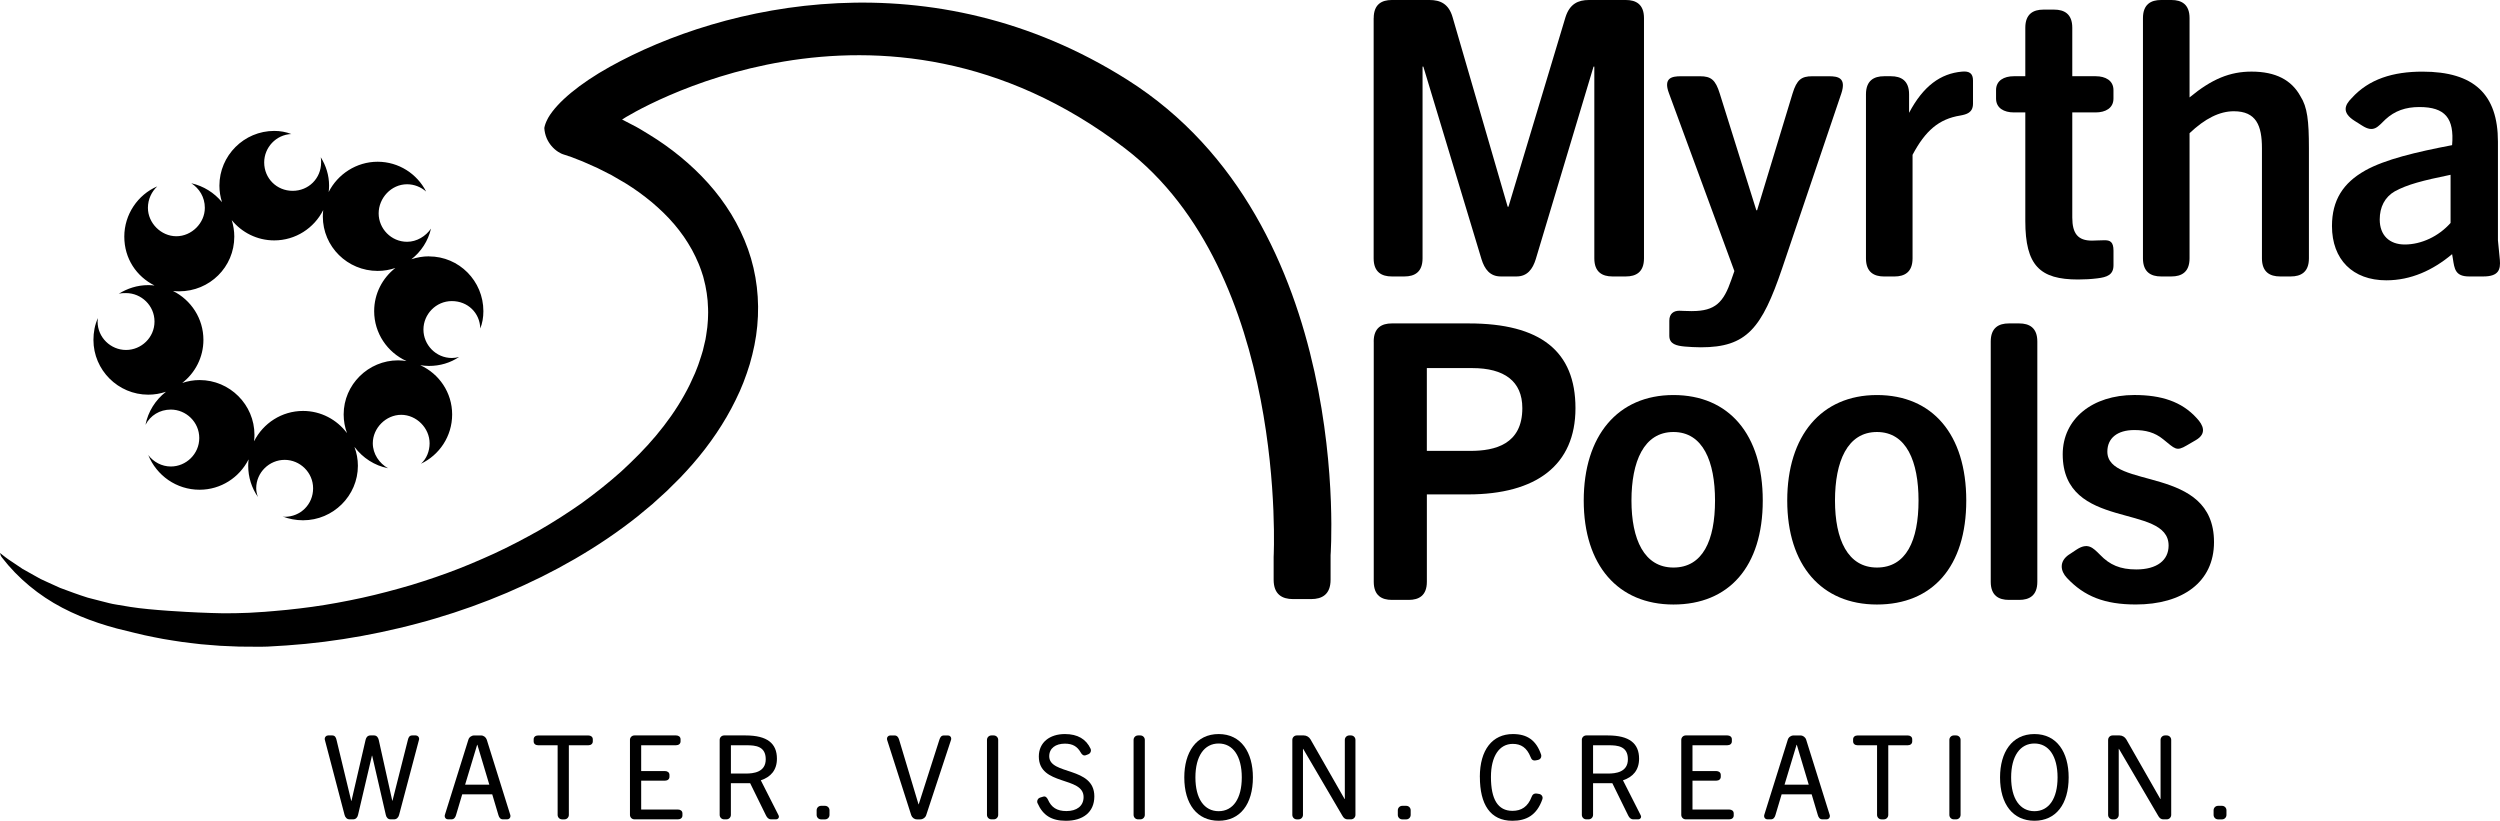
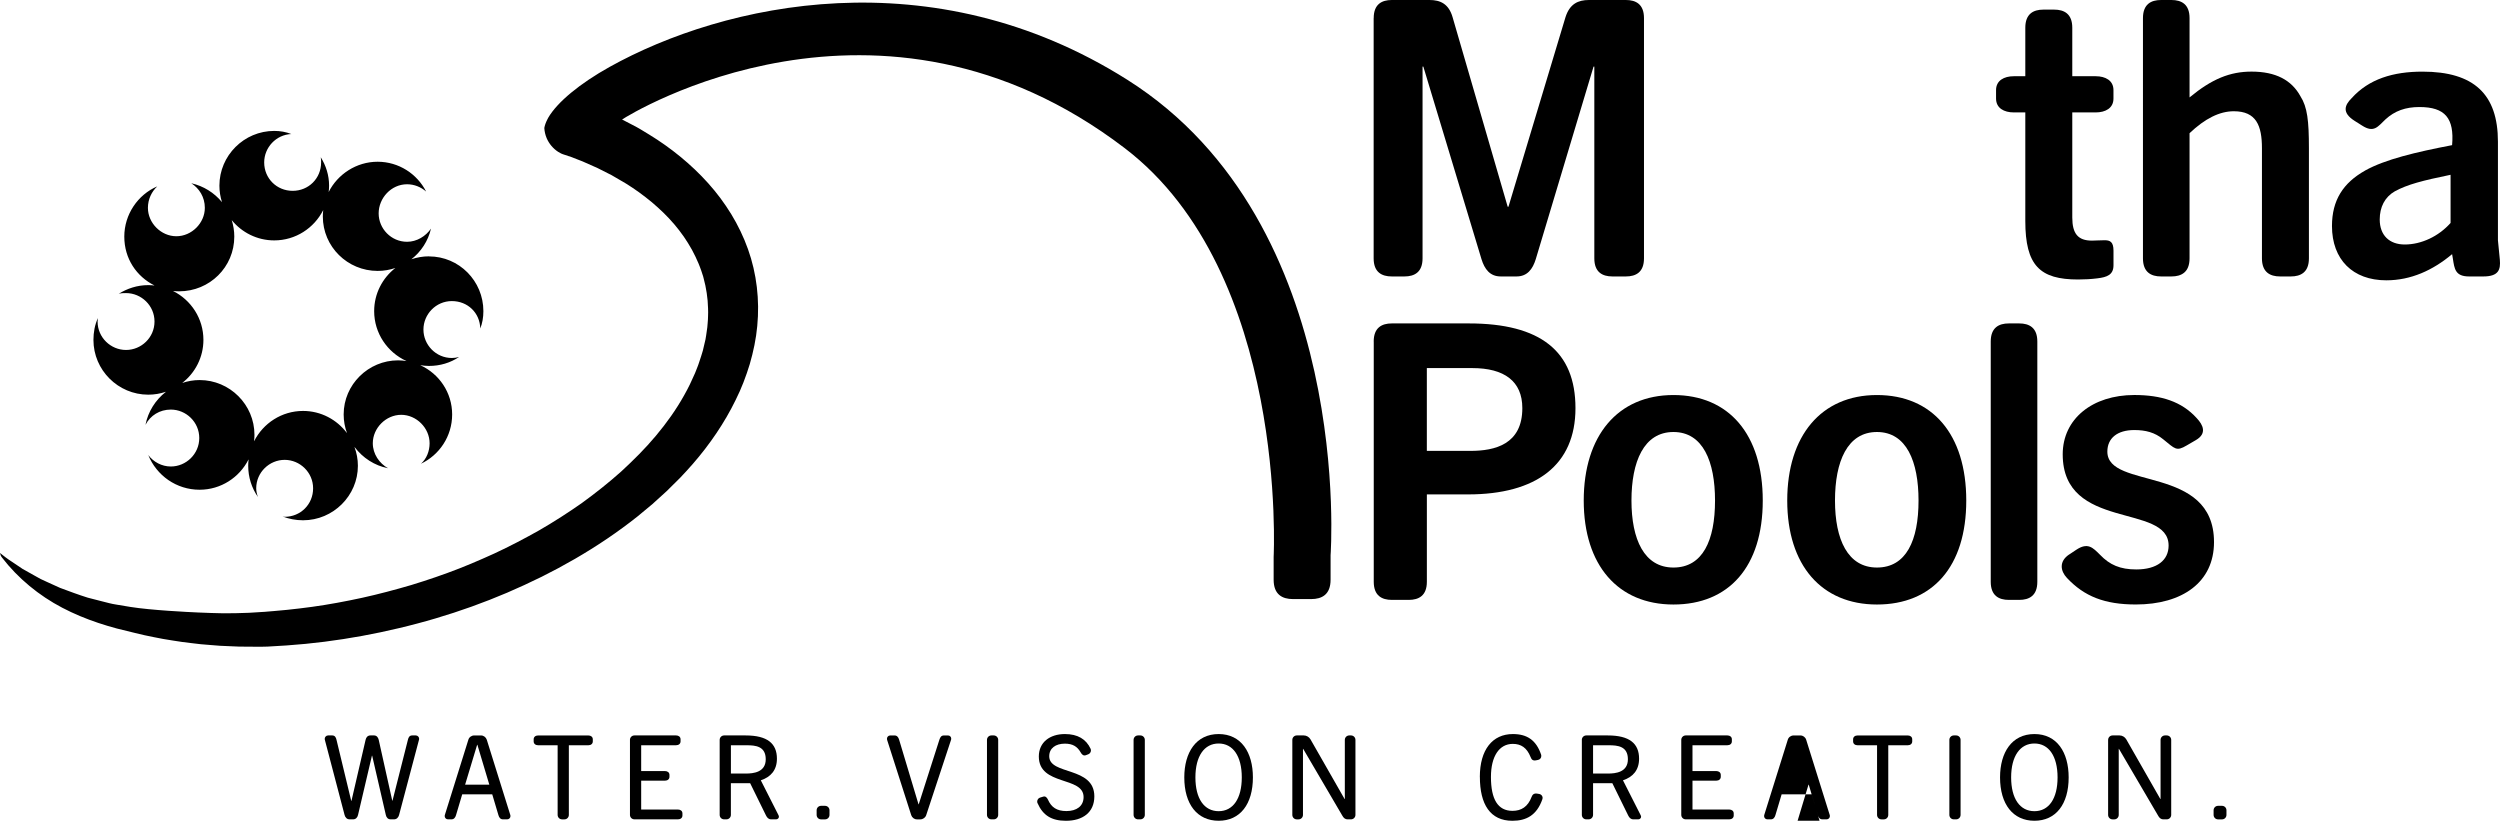
<svg xmlns="http://www.w3.org/2000/svg" id="Livello_2" data-name="Livello 2" viewBox="0 0 1050.1 344.75">
  <defs>
    <style>
      .cls-1 {
        fill-rule: evenodd;
      }
    </style>
  </defs>
  <path d="M558.9,233.31v10.19c0,6.24-3.64,8.14-8.15,8.14h-7.63c-4.5,0-8.14-1.9-8.14-8.14v-9.6s6.25-119.16-62.55-171.67c-103.28-78.86-207.95-14.2-211.13-12.03,1.48.76,2.95,1.53,4.43,2.3,2.39,1.19,4.65,2.63,6.94,4.02,9.06,5.54,17.6,12.43,24.79,20.44l2.64,3.08,2.47,3.15c1.63,2.2,3.19,4.49,4.59,6.78,2.82,4.64,5.2,9.56,7.03,14.7,3.67,10.26,4.93,21.41,3.89,32.24-.49,5.43-1.62,10.76-3.16,16.07l-1.22,3.76-1.43,3.91-1.51,3.63-1.78,3.78c-4.64,9.53-10.87,18.64-17.87,26.69-1.76,2.02-3.56,4-5.41,5.93l-5.65,5.6-5.98,5.43-6.16,5.12c-8.35,6.65-17.22,12.6-26.42,17.93l-7.01,3.91-7,3.62c-4.81,2.37-9.63,4.6-14.51,6.69-9.78,4.17-19.79,7.76-29.98,10.77-2.57.72-5.07,1.51-7.7,2.16-2.56.64-5.03,1.35-7.66,1.93-5.21,1.24-10.39,2.34-15.62,3.29-10.45,1.91-21,3.26-31.62,3.99l-7.98.48c-1.52.07-2.68.04-4.04.06l-4.03-.03-3.93-.03-4.03-.17-3.93-.17-4.02-.32-4.11-.34-3.9-.46c-2.58-.27-5.24-.66-7.92-1.1-2.68-.38-5.31-.89-7.93-1.42-2.63-.48-5.24-1.11-7.84-1.74l-7.68-1.89c-2.66-.71-5.26-1.5-7.82-2.35-5.15-1.73-10.22-3.81-15.09-6.37-9.74-5.09-18.58-12.33-25.34-21.12-.44-.57-.69-1.22-.8-1.88,1.54,1.25,3.15,2.51,4.95,3.65,1.47.99,2.99,2.01,4.54,3.05,1.61.94,3.28,1.85,4.98,2.79.85.47,1.71.94,2.57,1.43.89.41,1.79.83,2.7,1.25,1.81.84,3.65,1.69,5.51,2.5,3.81,1.42,7.7,2.88,11.64,4.11,2,.51,4,1.03,6,1.54,1.99.5,3.97,1.07,5.98,1.36,1.99.36,3.98.68,5.95.99,8.67,1.38,24.03,2.14,28.41,2.33,3.32.15,7.2.28,10.68.34l5.24-.05c1.77-.03,3.65-.07,5.38-.16l5.3-.33,1.36-.08,1.26-.11,2.67-.22c3.6-.34,7.26-.62,10.71-1.09,7-.81,14.09-1.97,21.05-3.38,6.99-1.37,13.92-3.09,20.78-5l5.08-1.45,5.18-1.63c3.45-1.11,6.7-2.24,10.05-3.46,6.69-2.42,13.23-5.23,19.69-8.17,6.42-2.97,12.81-6.34,18.85-9.74,6.37-3.69,12.1-7.38,17.94-11.48,5.71-4.14,11.24-8.53,16.48-13.21,5.19-4.79,10.1-9.65,14.62-15.06,4.46-5.32,8.49-10.98,11.82-16.95.73-1.34,1.8-3.24,2.41-4.58.66-1.35,1.45-3.12,2.17-4.75.37-.83.61-1.57.93-2.36l.38-.99.44-1.29c.59-1.67,1.05-3.23,1.53-4.81l1.11-4.73h0s.28-1.71.28-1.71l.23-1.61.25-1.76.13-1.54c.11-1.01.16-2.07.18-3.16.06-1.08.04-2.16,0-3.24-.04-2.15-.24-4.3-.56-6.42-.3-2.13-.76-4.22-1.32-6.28l-.2-.77-.23-.69-.55-1.68c-.37-1.18-.76-1.95-1.12-2.95-.8-1.93-1.76-3.91-2.78-5.8-1.05-1.89-2.2-3.73-3.43-5.53l-1.94-2.64-1.99-2.46-2.36-2.64-2.24-2.28c-1.59-1.54-3.24-3.03-4.94-4.47-1.72-1.42-3.49-2.79-5.3-4.11l-2.77-1.92-2.71-1.75-6.12-3.57-5.92-2.99-6.25-2.77-5.36-2.09c-.11-.02-.17-.03-.24-.04-.97-.36-1.9-.67-2.7-.9-.22-.07-.47-.19-.7-.29-.43-.22-.86-.44-1.25-.7-2.11-1.38-3.78-3.37-4.79-5.68-.59-1.4-.92-2.83-1.01-4.33.2-1.1.59-2.25,1.21-3.45.19-.35.34-.62.41-.81,3.84-6.65,13.43-14.49,25.81-21.39,47.9-26.68,135.35-46.52,217.51,5.43,95.71,60.52,85.32,199.8,85.32,199.8Z" />
  <g>
    <g>
      <path d="M577.01,7.6c0-5.82,3.4-7.6,7.6-7.6h15.85c4.53,0,8.09,1.62,9.7,7.27l23.13,79.58h.32l23.94-79.58c1.78-5.66,5.34-7.27,9.86-7.27h15.53c4.2,0,7.6,1.78,7.6,7.6v100.92c0,5.82-3.39,7.6-7.6,7.6h-5.66c-4.21,0-7.6-1.78-7.6-7.6V27.98h-.33l-24.26,80.86c-1.3,4.21-3.56,7.28-8.09,7.28h-6.63c-4.53,0-6.79-3.07-8.09-7.28l-24.42-80.86h-.33v80.54c0,5.82-3.39,7.6-7.6,7.6h-5.34c-4.2,0-7.6-1.78-7.6-7.6V7.6Z" />
-       <path d="M710.71,130.67c9.86,0,13.26-3.72,16.5-13.1l1.3-3.71-27.49-74.72c-2.43-6.47,1.29-7.11,5.01-7.11h8.09c4.53,0,6.47,1.45,8.25,7.27l15.36,49.01h.33l14.88-49.01c1.78-5.82,3.72-7.27,8.25-7.27h7.11c3.72,0,7.28.65,5.17,7.11l-24.9,73.59c-8.57,25.23-14.88,33.15-34.13,33.15-2.43,0-4.69-.16-6.79-.32-3.39-.33-6.47-.97-6.47-4.53v-6.31c0-3.07,1.94-4.2,4.21-4.2,1.29,0,2.42.16,5.34.16Z" />
-       <path d="M783.78,39.62c0-5.82,3.39-7.6,7.6-7.6h2.91c4.2,0,7.6,1.78,7.6,7.6v7.77c5.98-11.32,13.26-16.5,22.16-17.3,3.23-.33,4.69.81,4.69,3.72v9.7c0,3.88-2.75,4.53-5.34,5.02-9.06,1.45-14.72,6.46-20.05,16.5v43.5c0,5.82-3.39,7.6-7.6,7.6h-4.37c-4.2,0-7.6-1.78-7.6-7.6V39.62Z" />
      <path d="M850.71,47.22h-4.85c-4.05,0-7.44-1.78-7.44-5.82v-3.56c0-4.04,3.39-5.82,7.44-5.82h4.85V11.64c0-5.82,3.39-7.6,7.6-7.6h4.53c4.2,0,7.6,1.78,7.6,7.6v20.38h9.86c4.04,0,7.44,1.78,7.44,5.82v3.56c0,4.05-3.4,5.82-7.44,5.82h-9.86v44.15c0,6.79,2.42,9.7,8.25,9.7,1.62,0,3.23-.16,5.34-.16,2.26,0,3.72.65,3.72,4.37v6.15c0,4.03-2.75,5.01-6.79,5.49-2.59.33-5.34.48-8.09.48-16.01,0-22.16-5.81-22.16-24.58v-45.61Z" />
      <path d="M900.13,7.6c0-5.82,3.39-7.6,7.6-7.6h4.37c4.2,0,7.6,1.78,7.6,7.6v33.32c9.38-7.77,16.98-10.84,26.04-10.84,10.19,0,16.82,3.56,20.54,10.35,2.91,4.53,3.56,10.35,3.56,21.83v46.26c0,5.82-3.4,7.6-7.6,7.6h-4.53c-4.2,0-7.6-1.78-7.6-7.6v-46.26c0-9.54-2.42-15.53-11.81-15.53-5.98,0-12.13,3.07-18.6,9.22v52.57c0,5.82-3.4,7.6-7.6,7.6h-4.37c-4.21,0-7.6-1.78-7.6-7.6V7.6Z" />
      <path d="M993.43,71.64c8.41-4.69,21.35-7.76,36.55-10.67.97-11.32-2.91-16.01-13.75-16.01-5.82,0-10.35,1.62-14.23,5.18-3.24,3.07-4.85,5.82-9.86,2.59l-3.07-1.94c-5.66-3.56-4.05-6.79-1.3-9.54,7.28-8.09,17.47-11.16,29.76-11.16,21.67,0,31.7,9.54,31.7,29.43v41.4l.81,8.25c.33,4.05-.48,6.95-6.95,6.95h-5.99c-5.82,0-6.14-3.23-6.79-7.43l-.33-1.94c-8.09,6.79-17.3,10.99-27.66,10.99-14.07,0-22.8-8.73-22.8-22.8,0-10.84,4.69-18.11,13.91-23.29ZM1010.09,102.7c6.95,0,14.23-3.39,19.25-9.06v-20.22c-11.81,2.43-18.12,4.05-23.45,6.96-4.2,2.42-6.31,6.63-6.31,11.81,0,6.63,4.05,10.51,10.52,10.51Z" />
    </g>
    <g>
      <path d="M577.01,143.45c0-5.82,3.4-7.6,7.6-7.6h32.35c30.08,0,44.8,11.65,44.8,35.59s-16.5,36.23-45.12,36.23h-17.3v36.71c0,5.82-3.39,7.6-7.6,7.6h-7.11c-4.2,0-7.6-1.78-7.6-7.6v-100.93ZM617.61,189.39c10.35,0,21.83-2.75,21.83-17.96,0-11.32-7.6-16.82-21.03-16.82h-19.08v34.77h18.28Z" />
      <path d="M702.91,165.93c23.29,0,37.52,16.5,37.52,44.32s-14.24,43.67-37.52,43.67-37.68-16.5-37.68-43.67,14.24-44.32,37.68-44.32ZM720.38,210.25c0-16.33-5.02-28.79-17.47-28.79s-17.63,12.46-17.63,28.79,5.34,28.14,17.63,28.14,17.47-11.32,17.47-28.14Z" />
      <path d="M788.39,165.93c23.29,0,37.52,16.5,37.52,44.32s-14.23,43.67-37.52,43.67-37.68-16.5-37.68-43.67,14.24-44.32,37.68-44.32ZM805.86,210.25c0-16.33-5.01-28.79-17.47-28.79s-17.62,12.46-17.62,28.79,5.34,28.14,17.62,28.14,17.47-11.32,17.47-28.14Z" />
      <path d="M836.19,143.45c0-5.82,3.39-7.6,7.6-7.6h4.37c4.2,0,7.6,1.78,7.6,7.6v100.93c0,5.82-3.39,7.6-7.6,7.6h-4.37c-4.2,0-7.6-1.78-7.6-7.6v-100.93Z" />
      <path d="M869.18,232.89l2.91-1.94c4.85-3.23,6.96-.97,10.03,2.1,4.04,4.21,8.41,6.14,15.2,6.14,8.73,0,13.58-3.88,13.58-10.03,0-17.95-44.48-5.98-44.48-38.33,0-14.88,12.46-24.91,30.08-24.91,11.32,0,19.9,2.75,26.2,9.71,2.75,2.91,4.37,6.47-.33,9.22l-3.88,2.26c-4.37,2.59-4.85,1.45-9.86-2.59-3.56-2.91-7.44-3.88-12.14-3.88-7.12,0-11.32,3.4-11.32,9.06,0,16.18,44.8,5.34,44.8,38.01,0,16.82-13.26,26.2-32.83,26.2-13.1,0-21.67-3.39-28.95-11.16-2.75-2.91-3.4-6.96.97-9.87Z" />
    </g>
  </g>
  <g>
    <path d="M136.44,310.73c-.05-.15-.05-.25-.05-.39,0-.74.63-1.43,1.42-1.43h1.72c1.08,0,1.57.73,1.81,1.82l6.19,25.67h.1l5.94-25.67c.24-1.08.93-1.82,2.01-1.82h1.52c1.09,0,1.72.79,1.97,1.82l5.69,25.58h.11l6.47-25.58c.25-1.08.69-1.82,1.82-1.82h1.48c.78,0,1.42.64,1.42,1.43,0,.09,0,.24-.05.34l-8.4,31.71c-.29,1.03-1.03,1.77-2.11,1.77h-1.42c-1.08,0-1.77-.73-2.01-1.82l-5.75-24.94h-.09l-5.85,24.94c-.25,1.08-.98,1.82-2.06,1.82h-1.47c-1.08,0-1.82-.73-2.11-1.82l-8.3-31.62Z" />
    <path d="M186.83,342.4l9.91-31.71c.3-1.03,1.33-1.77,2.41-1.77h2.9c1.09,0,2.06.73,2.41,1.77l9.91,31.71c.05.15.05.25.05.39,0,.73-.59,1.37-1.37,1.37h-1.77c-1.08,0-1.62-.73-1.92-1.77l-2.6-8.74h-12.61l-2.6,8.74c-.3,1.03-.88,1.77-1.92,1.77h-1.47c-.78,0-1.37-.64-1.37-1.37,0-.15,0-.25.05-.39ZM205.53,329.58l-5.01-16.74h-.1l-5.05,16.74h10.16Z" />
    <path d="M234.23,313.04h-8.2c-1.03,0-1.87-.59-1.87-1.62v-.88c0-1.03.83-1.62,1.87-1.62h21.11c1.03,0,1.86.59,1.86,1.62v.88c0,1.03-.83,1.62-1.86,1.62h-8.2v29.26c0,1.03-.83,1.87-1.86,1.87h-.98c-1.03,0-1.87-.83-1.87-1.87v-29.26Z" />
    <path d="M264.6,310.78c0-1.03.83-1.87,1.87-1.87h17.53c1.03,0,1.86.59,1.86,1.62v.88c0,1.03-.83,1.62-1.86,1.62h-14.68v10.85h10.02c1.03,0,1.86.59,1.86,1.62v.79c0,1.03-.83,1.62-1.86,1.62h-10.02v12.13h15.47c1.03,0,1.86.59,1.86,1.62v.88c0,1.03-.83,1.62-1.86,1.62h-18.31c-1.04,0-1.87-.83-1.87-1.87v-31.51Z" />
    <path d="M302.29,310.78c0-1.03.83-1.87,1.86-1.87h9.04c9.13,0,13.15,3.39,13.15,9.77,0,4.81-2.6,7.71-6.77,9.08l7.47,14.73c.09.19.14.39.14.54,0,.59-.49,1.13-1.18,1.13h-2.06c-1.13,0-1.72-.69-2.21-1.67l-6.63-13.5h-8.1v13.3c0,1.03-.83,1.87-1.87,1.87h-.98c-1.03,0-1.86-.83-1.86-1.87v-31.51ZM313.34,324.92c3.04,0,8.3-.49,8.3-5.99s-4.27-5.89-8.05-5.89h-6.58v11.88h6.33Z" />
    <path d="M343.02,340.34c0-1.03.83-1.86,1.86-1.86h1.67c1.03,0,1.87.83,1.87,1.86v1.96c0,1.03-.83,1.87-1.87,1.87h-1.67c-1.03,0-1.86-.83-1.86-1.87v-1.96Z" />
    <path d="M372.61,310.68c-.05-.15-.05-.25-.05-.39,0-.73.59-1.37,1.37-1.37h1.82c1.03,0,1.61.73,1.91,1.77l8.15,27.15h.09l8.69-27.15c.34-1.03.78-1.77,1.91-1.77h1.72c.79,0,1.33.64,1.33,1.32,0,.15,0,.3-.05.45l-10.46,31.71c-.34,1.03-1.37,1.77-2.45,1.77h-1.43c-1.13,0-2.06-.73-2.41-1.77l-10.16-31.71Z" />
    <path d="M414.57,310.78c0-1.03.83-1.87,1.86-1.87h.98c1.03,0,1.87.83,1.87,1.87v31.51c0,1.03-.83,1.87-1.87,1.87h-.98c-1.03,0-1.86-.83-1.86-1.87v-31.51Z" />
    <path d="M435.66,336.7c0-.69.44-1.43,1.18-1.67l1.28-.39c.93-.3,1.57.19,2.06,1.23,1.42,3.24,3.73,4.81,7.76,4.81,4.27,0,7.21-2.06,7.21-5.89,0-8.84-18.8-4.56-18.8-17.04,0-5.94,4.61-9.42,10.95-9.42,5.4,0,8.93,2.16,10.8,6.19.09.25.14.44.14.69,0,.68-.44,1.37-1.12,1.62l-1.03.39c-.93.34-1.62-.2-2.16-1.18-1.43-2.5-3.38-3.68-6.63-3.68-3.88,0-6.58,1.91-6.58,5.3,0,8,18.95,4.17,18.95,16.84,0,6.77-4.91,10.26-11.93,10.26-6.03,0-9.67-2.26-11.93-7.41-.11-.2-.15-.45-.15-.64Z" />
    <path d="M476.15,310.78c0-1.03.83-1.87,1.87-1.87h.98c1.03,0,1.87.83,1.87,1.87v31.51c0,1.03-.83,1.87-1.87,1.87h-.98c-1.03,0-1.87-.83-1.87-1.87v-31.51Z" />
    <path d="M497.45,326.54c0-10.5,4.96-18.21,14.43-18.21s14.39,7.71,14.39,18.21c0,11.24-5.36,18.21-14.39,18.21s-14.43-6.97-14.43-18.21ZM521.6,326.54c0-8.98-3.73-14.24-9.72-14.24s-9.76,5.25-9.76,14.24,3.73,14.19,9.76,14.19,9.72-5.25,9.72-14.19Z" />
    <path d="M542.83,310.78c0-1.03.83-1.87,1.87-1.87h2.95c1.12,0,2.2.64,2.79,1.62l14.34,25.09h.1v-24.84c0-1.03.83-1.87,1.86-1.87h.73c1.03,0,1.87.83,1.87,1.87v31.51c0,1.03-.84,1.87-1.87,1.87h-1.37c-1.18,0-1.77-.64-2.31-1.62l-16.4-27.98h-.09v27.74c0,1.03-.83,1.87-1.87,1.87h-.73c-1.03,0-1.87-.83-1.87-1.87v-31.51Z" />
-     <path d="M587.14,340.34c0-1.03.83-1.86,1.87-1.86h1.67c1.03,0,1.86.83,1.86,1.86v1.96c0,1.03-.83,1.87-1.86,1.87h-1.67c-1.04,0-1.87-.83-1.87-1.87v-1.96Z" />
    <path d="M621.59,326.34c0-11.43,5.3-18.01,13.89-18.01,5.94,0,9.82,2.55,11.88,8.74.05.15.05.35.05.49,0,.78-.55,1.47-1.32,1.62l-.69.15c-1.72.39-2.11-.44-2.5-1.37-1.57-3.93-4.03-5.5-7.46-5.5-5.69,0-9.18,5.21-9.18,13.89,0,9.38,2.9,14.24,9.04,14.24,3.73,0,6.48-1.72,8.05-5.89.35-.93.98-1.62,2.51-1.32l.78.14c.79.15,1.33.89,1.33,1.62,0,.2-.05.35-.1.54-2.36,6.83-6.82,9.08-12.61,9.08-9.33,0-13.65-6.92-13.65-18.41Z" />
    <path d="M664.43,310.78c0-1.03.83-1.87,1.86-1.87h9.04c9.13,0,13.15,3.39,13.15,9.77,0,4.81-2.6,7.71-6.77,9.08l7.47,14.73c.09.19.15.39.15.54,0,.59-.49,1.13-1.18,1.13h-2.06c-1.13,0-1.72-.69-2.21-1.67l-6.63-13.5h-8.1v13.3c0,1.03-.83,1.87-1.87,1.87h-.98c-1.03,0-1.86-.83-1.86-1.87v-31.51ZM675.48,324.92c3.04,0,8.3-.49,8.3-5.99s-4.27-5.89-8.06-5.89h-6.57v11.88h6.33Z" />
    <path d="M706.2,310.78c0-1.03.83-1.87,1.86-1.87h17.53c1.03,0,1.86.59,1.86,1.62v.88c0,1.03-.83,1.62-1.86,1.62h-14.68v10.85h10.02c1.03,0,1.86.59,1.86,1.62v.79c0,1.03-.83,1.62-1.86,1.62h-10.02v12.13h15.46c1.03,0,1.86.59,1.86,1.62v.88c0,1.03-.83,1.62-1.86,1.62h-18.31c-1.03,0-1.86-.83-1.86-1.87v-31.51Z" />
-     <path d="M741.03,342.4l9.92-31.71c.3-1.03,1.33-1.77,2.41-1.77h2.9c1.08,0,2.06.73,2.4,1.77l9.92,31.71c.05.15.05.25.05.39,0,.73-.59,1.37-1.37,1.37h-1.77c-1.08,0-1.62-.73-1.92-1.77l-2.6-8.74h-12.61l-2.61,8.74c-.29,1.03-.89,1.77-1.91,1.77h-1.48c-.78,0-1.37-.64-1.37-1.37,0-.15,0-.25.05-.39ZM759.74,329.58l-5.01-16.74h-.1l-5.05,16.74h10.16Z" />
+     <path d="M741.03,342.4l9.92-31.71c.3-1.03,1.33-1.77,2.41-1.77h2.9c1.08,0,2.06.73,2.4,1.77l9.92,31.71c.05.15.05.25.05.39,0,.73-.59,1.37-1.37,1.37h-1.77c-1.08,0-1.62-.73-1.92-1.77l-2.6-8.74h-12.61l-2.61,8.74c-.29,1.03-.89,1.77-1.91,1.77h-1.48c-.78,0-1.37-.64-1.37-1.37,0-.15,0-.25.05-.39ZM759.74,329.58h-.1l-5.05,16.74h10.16Z" />
    <path d="M788.44,313.04h-8.2c-1.03,0-1.86-.59-1.86-1.62v-.88c0-1.03.83-1.62,1.86-1.62h21.11c1.03,0,1.86.59,1.86,1.62v.88c0,1.03-.83,1.62-1.86,1.62h-8.2v29.26c0,1.03-.83,1.87-1.86,1.87h-.99c-1.03,0-1.86-.83-1.86-1.87v-29.26Z" />
    <path d="M818.81,310.78c0-1.03.83-1.87,1.86-1.87h.99c1.03,0,1.86.83,1.86,1.87v31.51c0,1.03-.83,1.87-1.86,1.87h-.99c-1.03,0-1.86-.83-1.86-1.87v-31.51Z" />
    <path d="M840.1,326.54c0-10.5,4.96-18.21,14.44-18.21s14.38,7.71,14.38,18.21c0,11.24-5.35,18.21-14.38,18.21s-14.44-6.97-14.44-18.21ZM864.26,326.54c0-8.98-3.73-14.24-9.72-14.24s-9.78,5.25-9.78,14.24,3.73,14.19,9.78,14.19,9.72-5.25,9.72-14.19Z" />
    <path d="M885.5,310.78c0-1.03.83-1.87,1.86-1.87h2.94c1.13,0,2.21.64,2.8,1.62l14.33,25.09h.09v-24.84c0-1.03.83-1.87,1.87-1.87h.73c1.03,0,1.87.83,1.87,1.87v31.51c0,1.03-.83,1.87-1.87,1.87h-1.37c-1.18,0-1.76-.64-2.3-1.62l-16.4-27.98h-.1v27.74c0,1.03-.83,1.87-1.86,1.87h-.74c-1.03,0-1.86-.83-1.86-1.87v-31.51Z" />
    <path d="M929.8,340.34c0-1.03.83-1.86,1.87-1.86h1.67c1.03,0,1.86.83,1.86,1.86v1.96c0,1.03-.83,1.87-1.86,1.87h-1.67c-1.03,0-1.87-.83-1.87-1.87v-1.96Z" />
  </g>
  <path class="cls-1" d="M180.16,107.67c-2.57,0-5.05.46-7.36,1.23,0,0-.02.01-.02.01h0s.02,0,.02-.01c4.07-3.18,7.04-7.68,8.23-12.87-2.19,3.2-5.97,5.53-10.04,5.53-6.7,0-11.94-5.53-11.94-11.93s5.24-12.23,11.94-12.23c3.05,0,5.82,1.17,8,3.06-3.78-7.42-11.49-12.52-20.37-12.52s-16.79,5.21-20.58,12.75c0,0,0,.01,0,.02h0s0-.02.01-.02c.11-.89.18-1.79.18-2.71,0-4.37-1.31-8.44-3.5-11.93.15.73.15,1.46.15,2.18,0,6.7-5.25,11.93-11.95,11.93s-11.96-5.23-11.96-11.93c0-6.26,4.96-11.64,11.37-11.93-2.19-.88-4.67-1.31-7.14-1.31-12.69,0-23.04,10.34-23.04,22.99,0,2.41.39,4.73,1.08,6.92h-.01c-3.22-3.92-7.73-6.77-12.88-7.93,3.36,2.18,5.69,5.82,5.69,10.33,0,6.4-5.54,11.93-11.96,11.93s-11.95-5.53-11.95-11.93c0-3.64,1.6-6.84,3.93-9.02-8.17,3.49-13.85,11.79-13.85,21.1s5.17,16.75,12.66,20.52v.02c-.86-.1-1.72-.16-2.6-.16-4.67,0-8.89,1.46-12.39,3.64,1.02-.29,2.04-.29,3.06-.29,6.42,0,11.96,5.24,11.96,11.95s-5.54,11.94-11.96,11.94-11.95-5.23-11.95-11.94c0-.59.15-1.02.15-1.46-1.31,2.77-1.89,5.98-1.89,9.19,0,12.65,10.35,22.99,23.03,22.99,2.58,0,5.06-.44,7.37-1.21v.04c-4.34,3.39-7.46,8.27-8.54,13.84,2.04-3.94,5.98-6.41,10.64-6.41,6.41,0,11.95,5.24,11.95,11.95s-5.54,11.96-11.95,11.96c-3.79,0-7.29-1.9-9.48-4.82,3.5,8.6,11.81,14.58,21.57,14.58,8.96,0,16.73-5.18,20.53-12.67h.05c-.1.86-.16,1.73-.16,2.6,0,4.82,1.46,9.34,4.09,13.12-.44-1.16-.73-2.48-.73-3.64,0-6.71,5.54-11.96,11.95-11.96s11.95,5.25,11.95,11.96-5.25,11.96-11.95,11.96c-.29,0-.58-.14-.88-.14,2.63,1.02,5.55,1.6,8.61,1.6,12.68,0,23.03-10.35,23.03-22.89,0-2.76-.51-5.38-1.42-7.83h.06c3.39,4.5,8.36,7.76,14.02,8.86-3.64-2.04-6.4-5.97-6.4-10.49,0-6.41,5.53-11.95,11.93-11.95s11.93,5.54,11.93,11.95c0,3.35-1.3,6.55-3.63,8.6,7.71-3.65,13.1-11.51,13.1-20.7s-5.48-17.09-13.33-20.66v-.03c1.18.18,2.36.31,3.59.31,4.65,0,9.02-1.31,12.66-3.78-1.02.29-1.89.44-3.05.44-6.69,0-11.93-5.53-11.93-11.94s5.24-11.96,11.93-11.96,11.79,4.96,11.94,11.52c.88-2.19,1.31-4.67,1.31-7.29,0-12.67-10.19-23-22.85-23ZM170.67,151.66c-1.13-.18-2.28-.3-3.46-.3-12.51,0-22.86,10.19-22.86,22.71,0,2.75.49,5.38,1.39,7.82h-.02c-4.21-5.62-10.9-9.28-18.43-9.28-8.96,0-16.74,5.18-20.54,12.68h-.04c.1-.86.17-1.74.17-2.63,0-12.67-10.35-23.02-23.04-23.02-2.53,0-4.97.44-7.26,1.21v-.02c5.39-4.22,8.86-10.75,8.86-18.06,0-8.99-5.19-16.76-12.78-20.55-.02,0-.03,0-.04,0v-.02s.03.02.04.02c.85.09,1.71.15,2.58.15,12.83,0,23.17-10.19,23.17-22.99,0-2.41-.39-4.72-1.08-6.92,0,0-.02-.01-.02-.02h.01s0,.02.01.02c4.23,5.19,10.66,8.52,17.86,8.52,8.98,0,16.75-5.19,20.55-12.7l.02.02c-.1.87-.16,1.75-.16,2.65,0,12.66,10.35,22.85,23.02,22.85,2.61,0,5.11-.44,7.45-1.24h0,0c-5.41,4.22-8.91,10.77-8.91,18.13,0,9.29,5.56,17.31,13.52,20.94v.05Z" />
</svg>